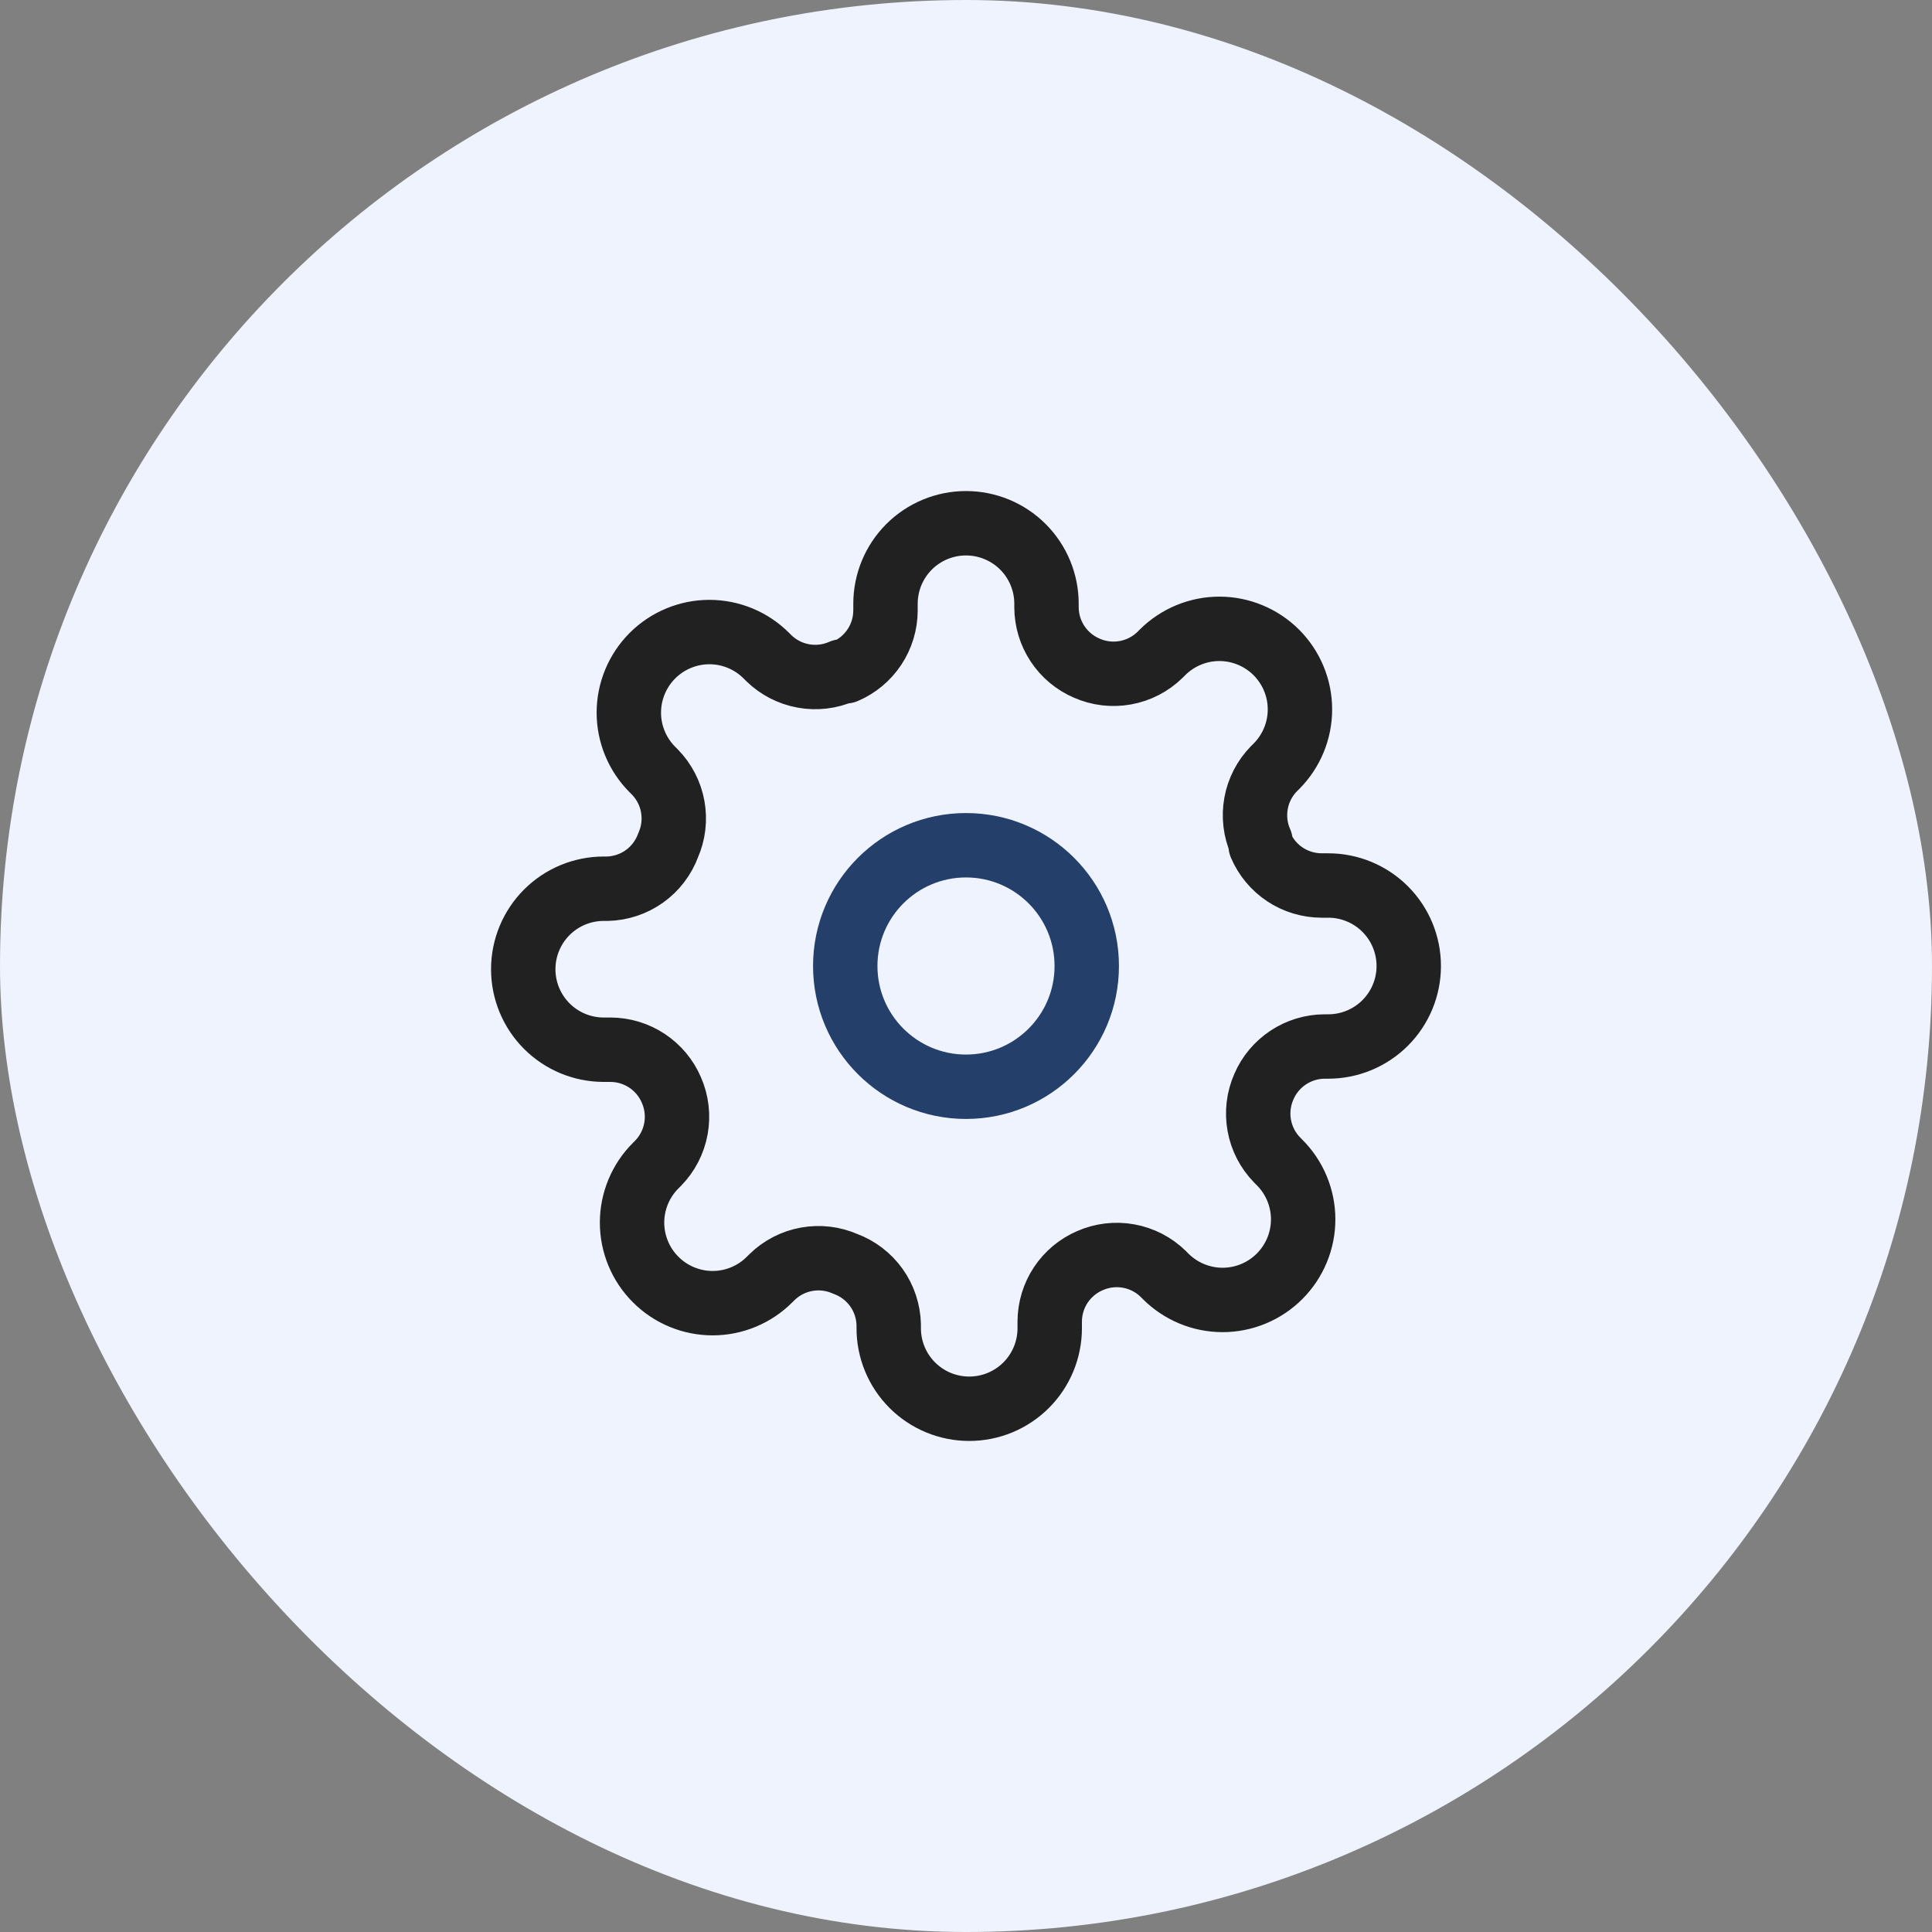
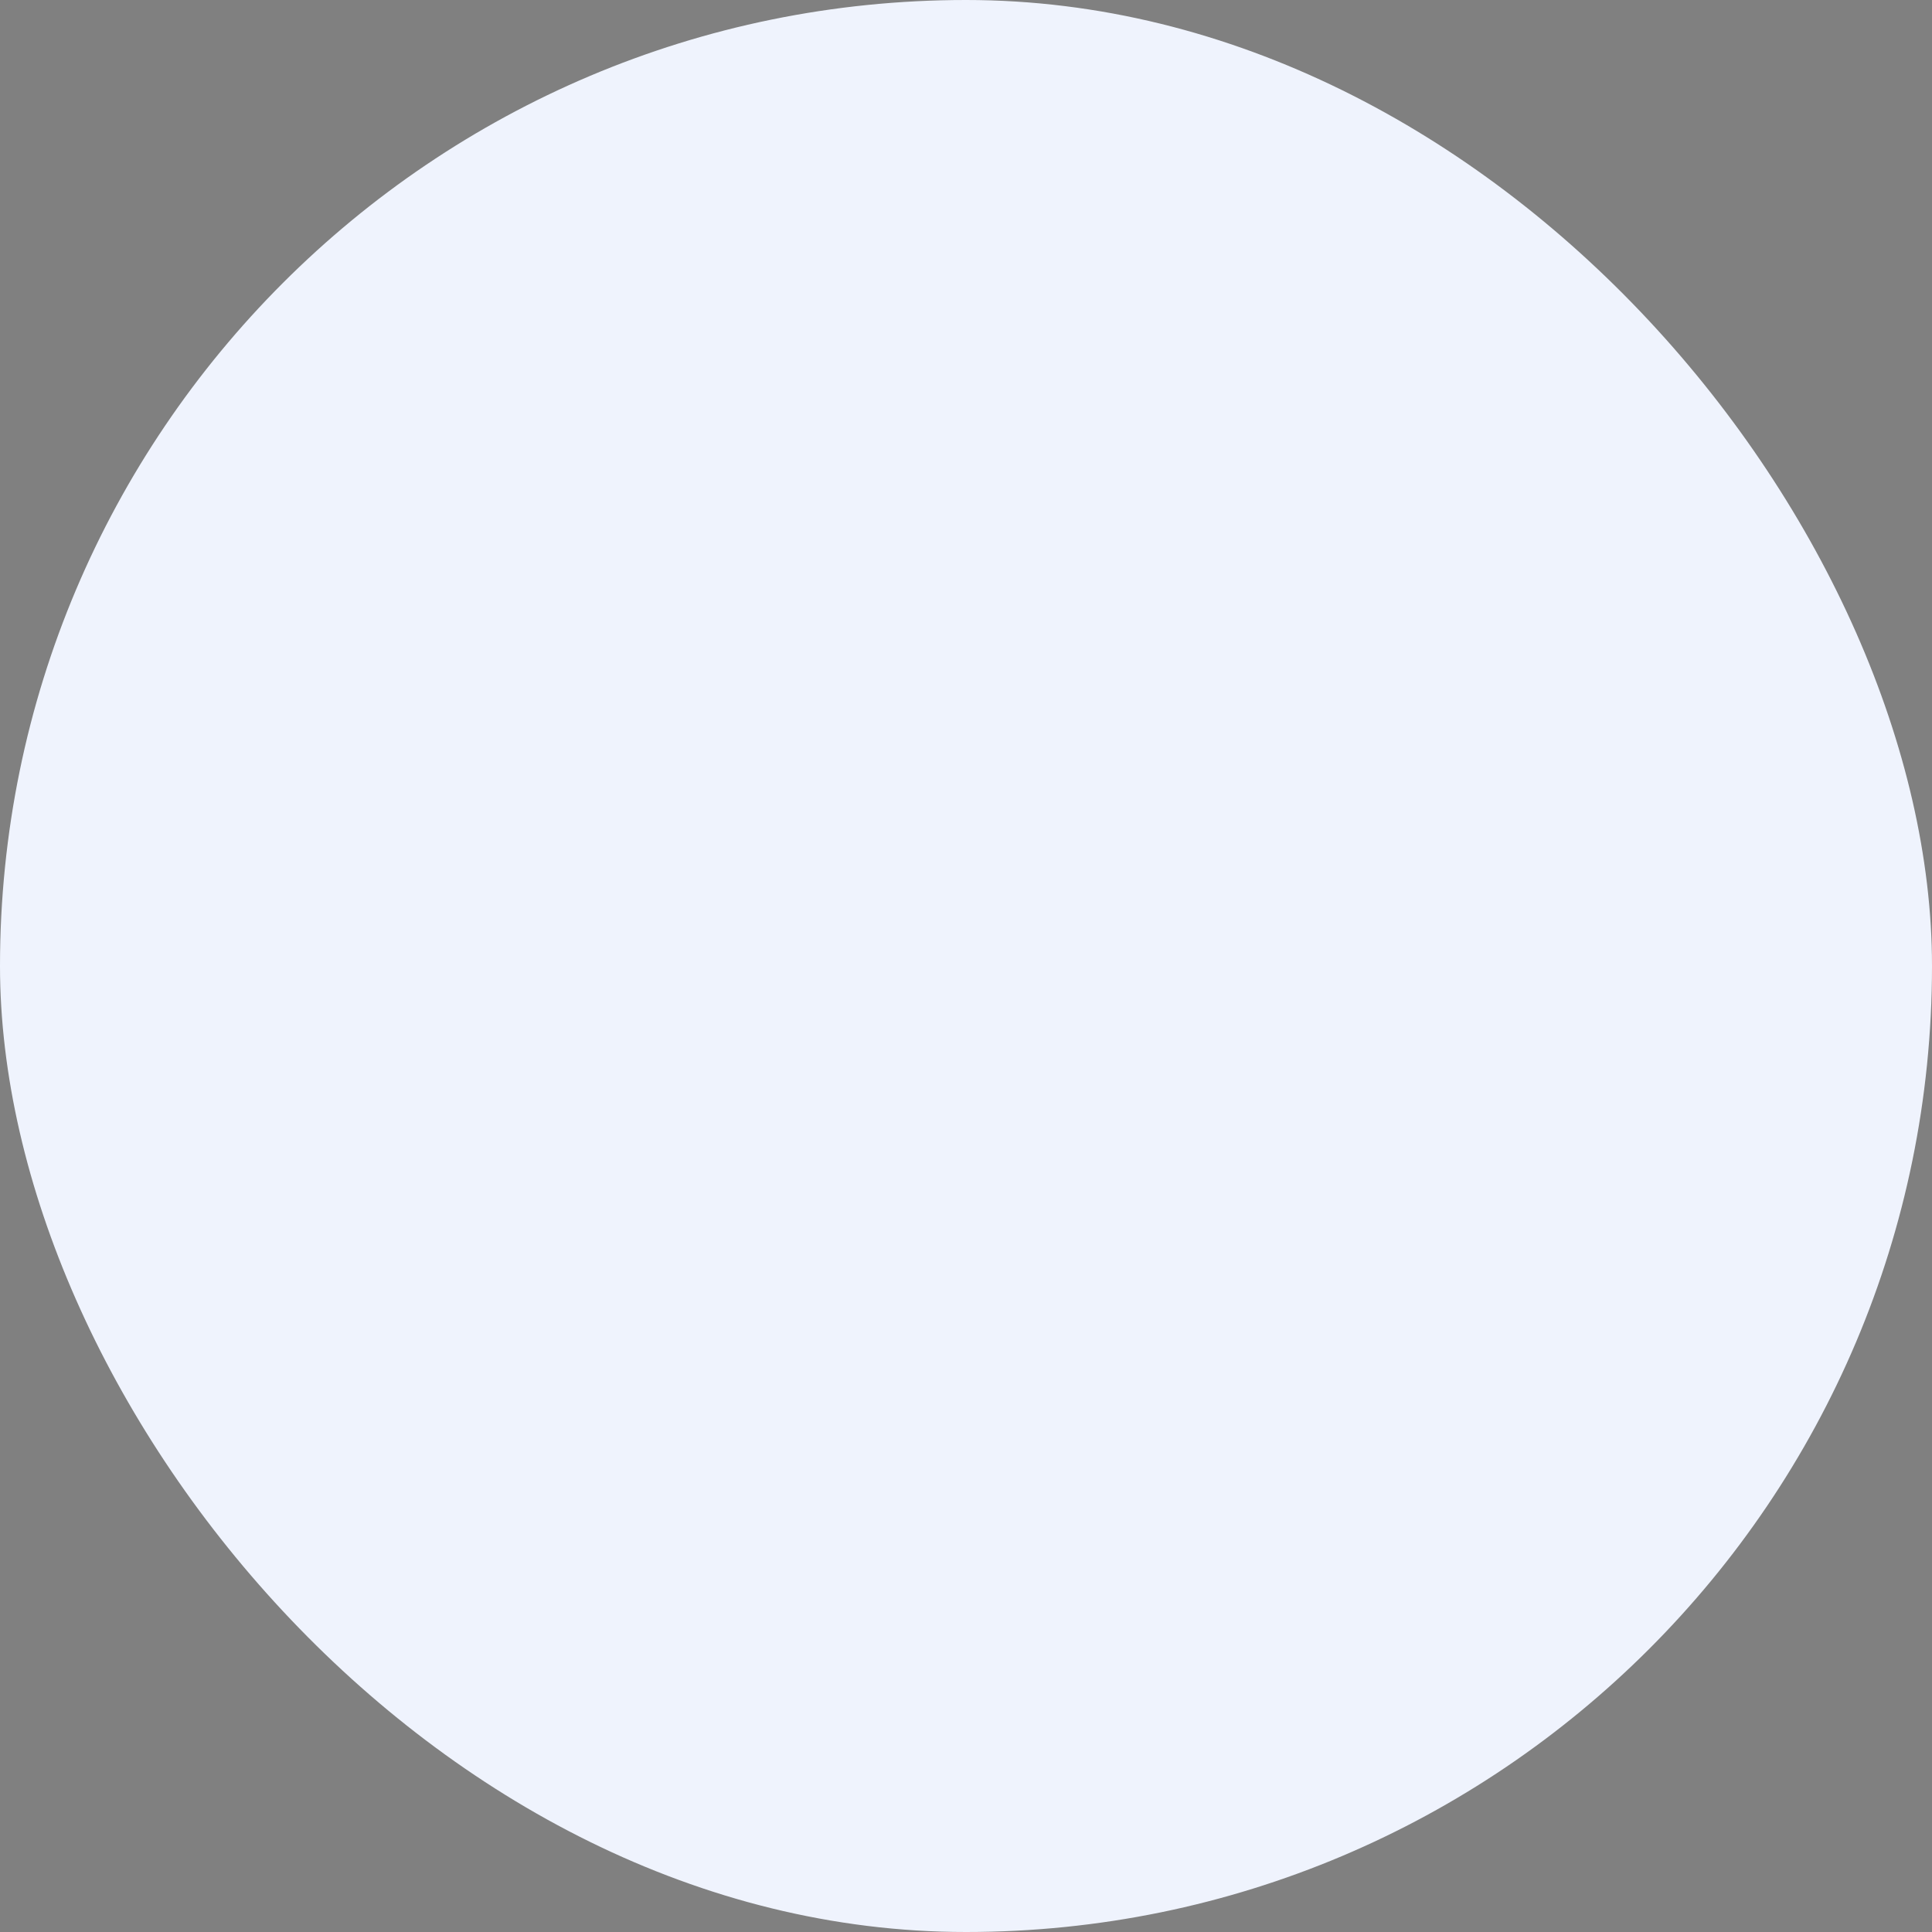
<svg xmlns="http://www.w3.org/2000/svg" width="60" height="60" viewBox="0 0 60 60" fill="none">
  <rect x="0" y="0" width="60" height="60" fill="#808080" stroke="none" />
  <rect width="60" height="60" rx="30" fill="#EFF3FD" />
  <g clip-path="url(#clip0_546_4156)">
    <path d="M30 33.75C32.071 33.75 33.75 32.071 33.75 30C33.75 27.929 32.071 26.25 30 26.25C27.929 26.25 26.25 27.929 26.25 30C26.25 32.071 27.929 33.75 30 33.75Z" stroke="#24406A" stroke-width="2" stroke-linecap="round" stroke-linejoin="round" />
-     <path d="M39.25 33.75C39.084 34.127 39.034 34.545 39.108 34.951C39.181 35.356 39.374 35.73 39.663 36.025L39.737 36.1C39.97 36.332 40.154 36.608 40.28 36.911C40.406 37.215 40.471 37.54 40.471 37.869C40.471 38.197 40.406 38.523 40.28 38.826C40.154 39.13 39.97 39.405 39.737 39.638C39.505 39.87 39.23 40.054 38.926 40.18C38.623 40.306 38.297 40.371 37.969 40.371C37.64 40.371 37.315 40.306 37.011 40.18C36.708 40.054 36.432 39.87 36.2 39.638L36.125 39.562C35.83 39.274 35.456 39.081 35.051 39.008C34.645 38.934 34.227 38.984 33.85 39.15C33.48 39.309 33.165 39.572 32.943 39.907C32.721 40.242 32.602 40.635 32.6 41.038V41.25C32.6 41.913 32.337 42.549 31.868 43.018C31.399 43.487 30.763 43.75 30.1 43.75C29.437 43.75 28.801 43.487 28.332 43.018C27.863 42.549 27.6 41.913 27.6 41.25V41.138C27.59 40.724 27.456 40.322 27.216 39.986C26.975 39.649 26.638 39.393 26.25 39.25C25.873 39.084 25.455 39.034 25.049 39.108C24.644 39.181 24.27 39.374 23.975 39.663L23.9 39.737C23.668 39.97 23.392 40.154 23.089 40.28C22.785 40.406 22.46 40.471 22.131 40.471C21.803 40.471 21.477 40.406 21.174 40.28C20.87 40.154 20.595 39.97 20.363 39.737C20.13 39.505 19.946 39.23 19.82 38.926C19.694 38.623 19.629 38.297 19.629 37.969C19.629 37.64 19.694 37.315 19.82 37.011C19.946 36.708 20.13 36.432 20.363 36.2L20.438 36.125C20.726 35.83 20.919 35.456 20.992 35.051C21.066 34.645 21.016 34.227 20.85 33.85C20.692 33.48 20.428 33.165 20.093 32.943C19.758 32.721 19.365 32.602 18.962 32.6H18.75C18.087 32.6 17.451 32.337 16.982 31.868C16.513 31.399 16.25 30.763 16.25 30.1C16.25 29.437 16.513 28.801 16.982 28.332C17.451 27.863 18.087 27.6 18.75 27.6H18.863C19.276 27.59 19.677 27.456 20.014 27.216C20.351 26.975 20.607 26.638 20.75 26.25C20.916 25.873 20.966 25.455 20.892 25.049C20.819 24.644 20.626 24.27 20.337 23.975L20.262 23.9C20.03 23.668 19.846 23.392 19.72 23.089C19.594 22.785 19.529 22.46 19.529 22.131C19.529 21.803 19.594 21.477 19.72 21.174C19.846 20.87 20.03 20.595 20.262 20.363C20.495 20.13 20.77 19.946 21.074 19.82C21.377 19.694 21.703 19.629 22.031 19.629C22.36 19.629 22.685 19.694 22.989 19.82C23.292 19.946 23.568 20.13 23.8 20.363L23.875 20.438C24.17 20.726 24.544 20.919 24.949 20.992C25.355 21.066 25.773 21.016 26.15 20.85H26.25C26.62 20.692 26.935 20.428 27.157 20.093C27.379 19.758 27.498 19.365 27.5 18.962V18.75C27.5 18.087 27.763 17.451 28.232 16.982C28.701 16.513 29.337 16.25 30 16.25C30.663 16.25 31.299 16.513 31.768 16.982C32.237 17.451 32.5 18.087 32.5 18.75V18.863C32.502 19.265 32.621 19.658 32.843 19.993C33.065 20.328 33.38 20.591 33.75 20.75C34.127 20.916 34.545 20.966 34.951 20.892C35.356 20.819 35.73 20.626 36.025 20.337L36.1 20.262C36.332 20.03 36.608 19.846 36.911 19.72C37.215 19.594 37.54 19.529 37.869 19.529C38.197 19.529 38.523 19.594 38.826 19.72C39.13 19.846 39.405 20.03 39.638 20.262C39.87 20.495 40.054 20.77 40.18 21.074C40.306 21.377 40.371 21.703 40.371 22.031C40.371 22.36 40.306 22.685 40.18 22.989C40.054 23.292 39.87 23.568 39.638 23.8L39.562 23.875C39.274 24.17 39.081 24.544 39.008 24.949C38.934 25.355 38.984 25.773 39.15 26.15V26.25C39.309 26.62 39.572 26.935 39.907 27.157C40.242 27.379 40.635 27.498 41.038 27.5H41.25C41.913 27.5 42.549 27.763 43.018 28.232C43.487 28.701 43.75 29.337 43.75 30C43.75 30.663 43.487 31.299 43.018 31.768C42.549 32.237 41.913 32.5 41.25 32.5H41.138C40.735 32.502 40.342 32.621 40.007 32.843C39.672 33.065 39.408 33.38 39.25 33.75V33.75Z" stroke="#212121" stroke-width="2" stroke-linecap="round" stroke-linejoin="round" />
  </g>
  <defs>
    <clipPath id="clip0_546_4156">
-       <rect width="30" height="30" fill="white" transform="translate(15 15)" />
-     </clipPath>
+       </clipPath>
  </defs>
</svg>